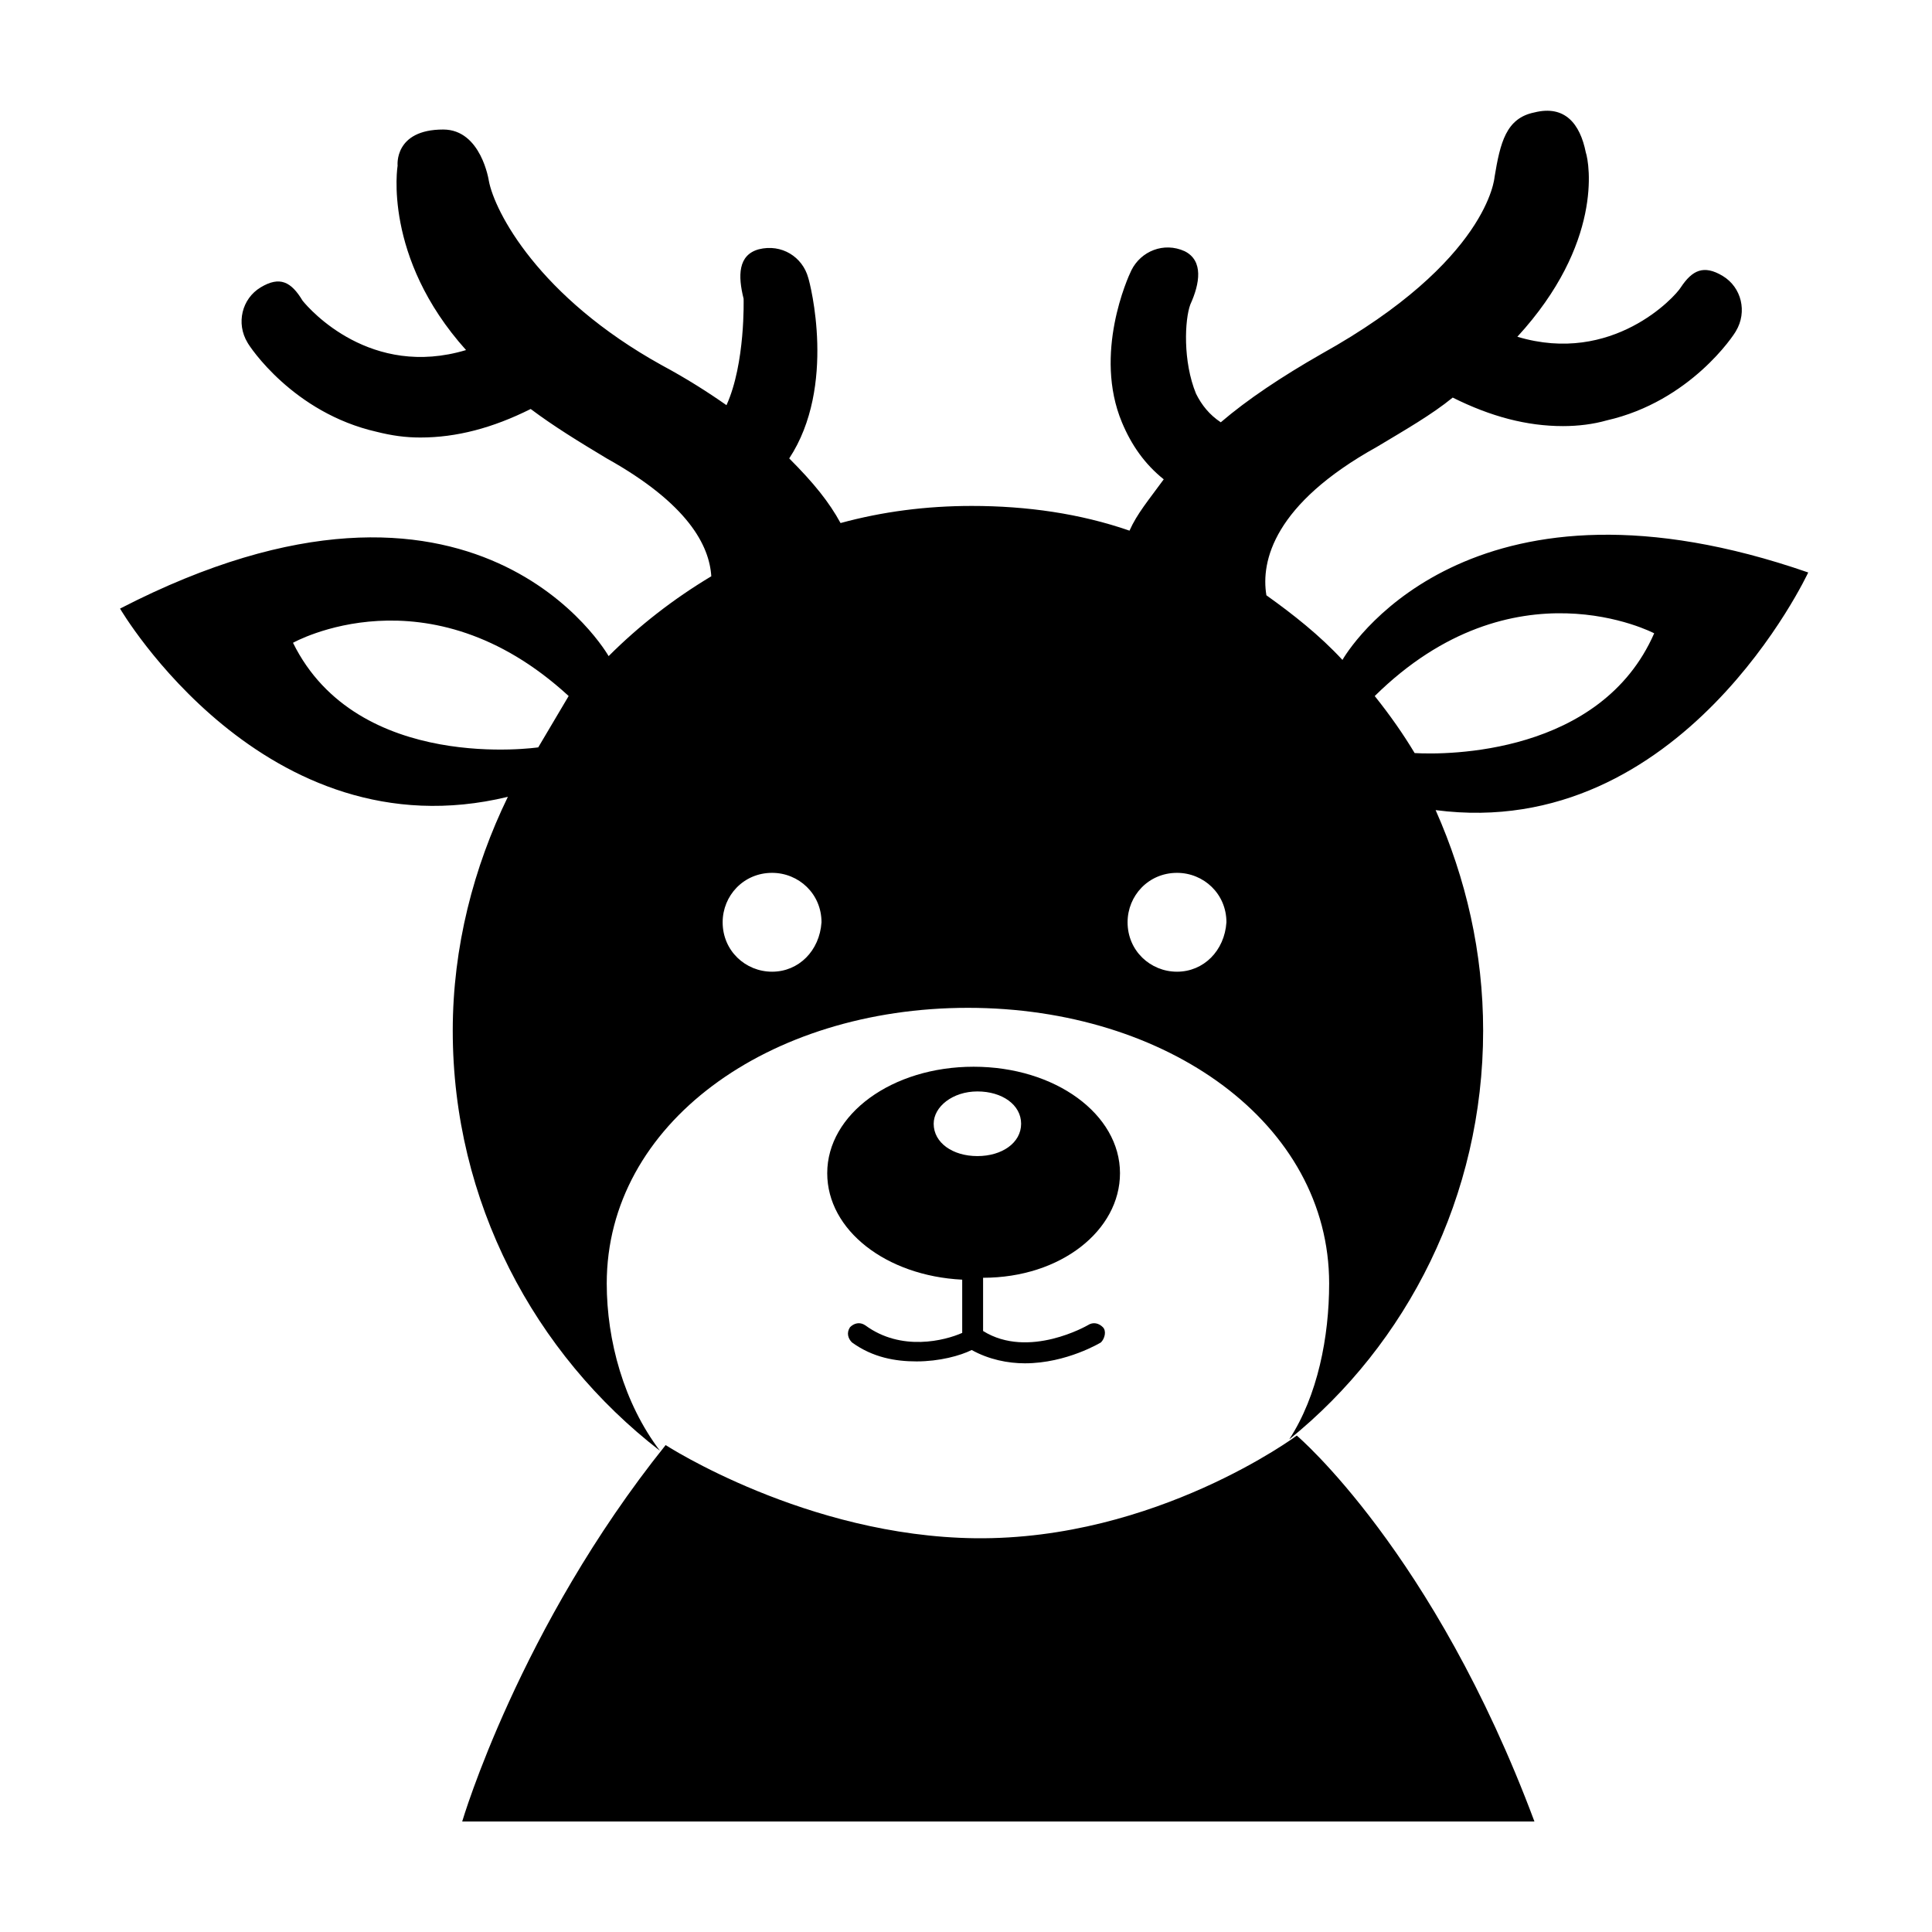
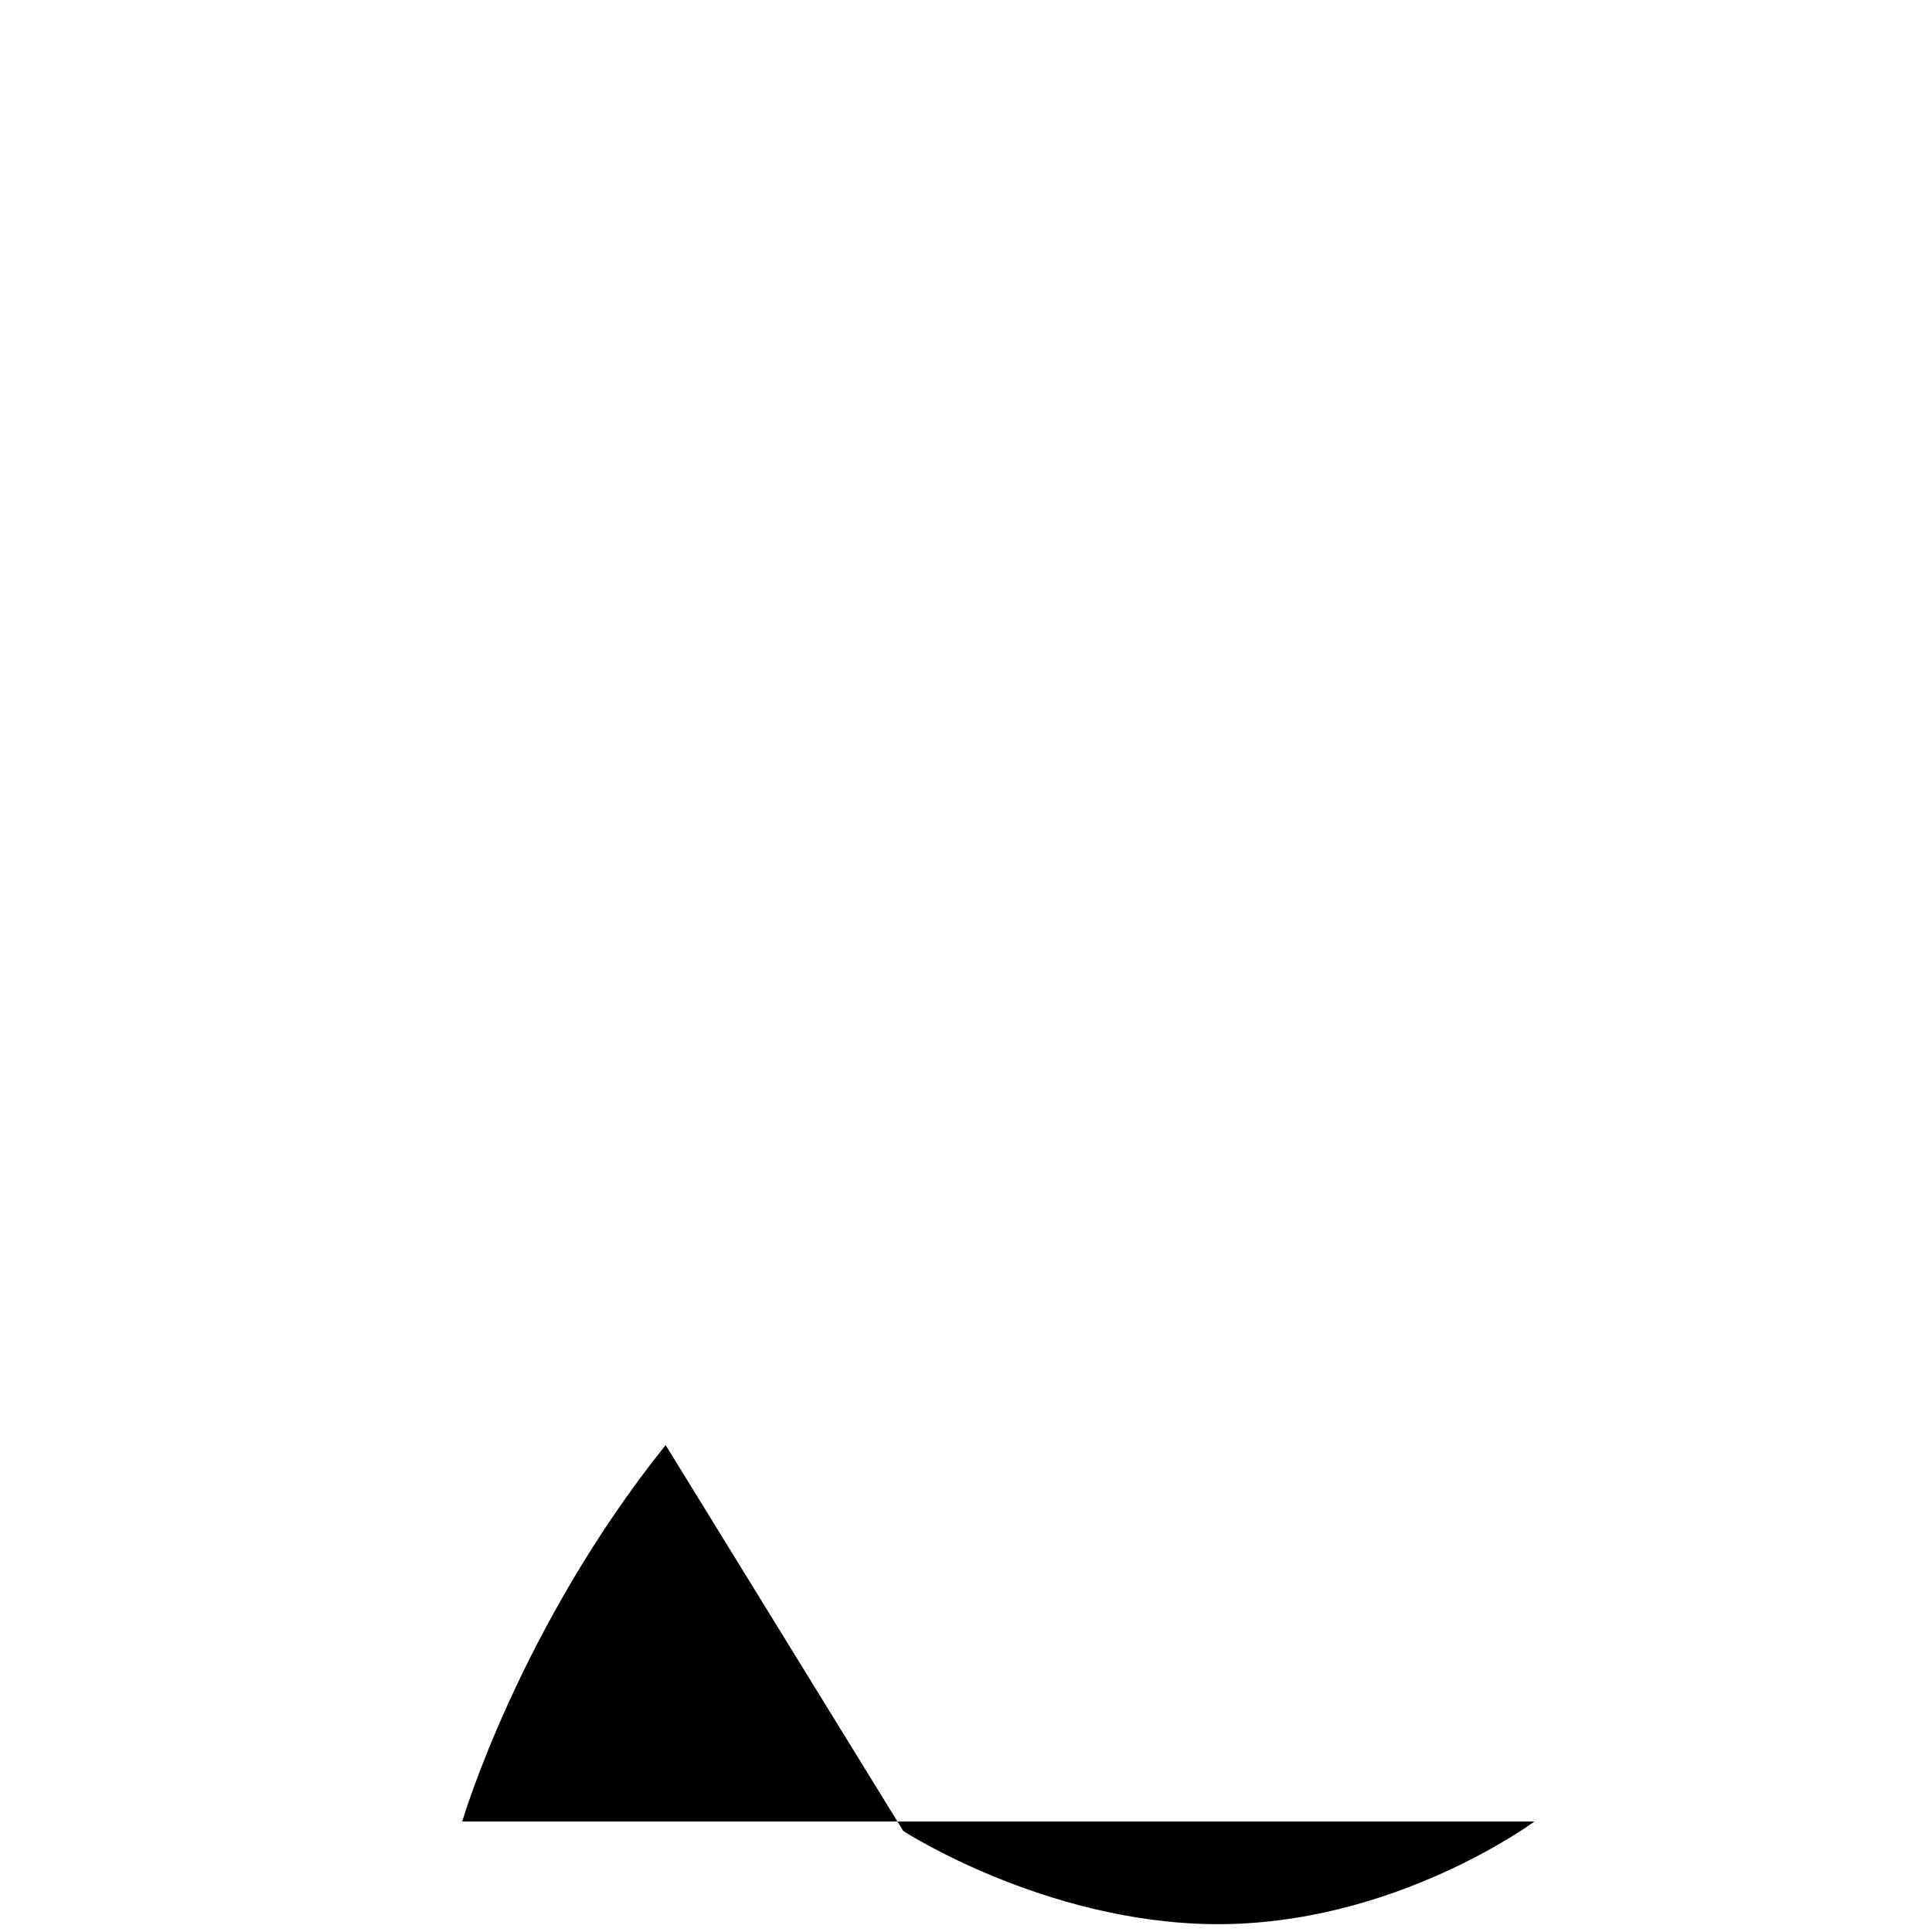
<svg xmlns="http://www.w3.org/2000/svg" fill="#000000" width="800px" height="800px" version="1.1" viewBox="144 144 512 512">
  <g>
-     <path d="m623.19 295.71c-87.16-30.23-119.91 17.129-123.43 23.176-6.047-6.551-13.098-12.09-20.152-17.129-1.512-9.07 2.016-24.184 29.223-39.297 7.559-4.535 14.609-8.566 20.152-13.098 10.078 5.039 19.648 7.559 29.223 7.559 4.031 0 8.062-0.504 11.586-1.512 22.168-5.039 33.754-22.672 34.258-23.68 3.023-5.039 1.512-11.586-3.527-14.609-5.039-3.023-8.062-1.512-11.082 3.023-1.512 2.519-18.137 20.656-43.328 13.098 22.672-24.688 19.145-45.848 18.137-48.871-1.512-7.559-5.543-12.594-13.602-10.578-7.559 1.512-9.07 8.062-10.578 17.129 0 0-1.512 22.168-45.848 46.855-10.578 6.047-19.648 12.09-26.703 18.137-3.023-2.016-5.039-4.535-6.551-7.559-3.527-8.566-3.023-19.648-1.512-23.68 2.519-5.543 3.527-11.586-1.512-14.105-5.543-2.519-11.586 0-14.105 5.039-1.008 2.016-10.078 22.168-2.519 40.305 2.519 6.047 6.047 11.082 11.082 15.113-4.031 5.543-7.055 9.07-9.07 13.602-13.098-4.535-27.207-6.551-41.816-6.551-12.09 0-23.68 1.512-34.762 4.535-3.023-5.543-7.055-10.578-13.602-17.129 12.594-19.145 5.543-46.352 5.039-47.863-1.512-5.543-7.055-9.07-13.098-7.559-5.543 1.512-5.543 7.055-4.031 13.098 0 0 0.504 17.129-4.535 28.215-5.039-3.527-10.578-7.055-17.129-10.578-32.746-18.137-44.336-40.809-45.848-48.871 0 0-2.016-13.602-12.09-13.602-13.098 0-12.09 9.574-12.09 9.574s-4.031 24.184 18.137 48.871c-25.191 7.559-41.312-10.578-43.328-13.098-3.023-5.039-6.047-6.551-11.082-3.527-5.039 3.023-6.551 9.574-3.527 14.609 0.504 1.008 12.09 18.641 34.258 23.68 4.031 1.008 7.559 1.512 11.586 1.512 9.574 0 19.145-2.519 29.223-7.559 6.047 4.535 12.594 8.566 20.152 13.098 21.664 12.09 27.207 23.176 27.711 31.234-10.078 6.047-19.145 13.098-27.207 21.16 0 0-34.762-61.465-129.48-12.594 0 0 38.289 65.496 102.78 49.879-9.07 18.641-14.609 39.801-14.609 61.969 0 45.344 21.664 85.648 54.914 111.34-9.574-12.594-14.105-29.223-14.105-44.336 0-42.32 42.824-73.051 95.723-73.051 52.898 0 95.723 30.73 95.723 73.051 0 14.105-3.023 29.727-10.578 41.312 31.234-25.191 51.387-64.488 51.387-108.32 0-20.656-4.535-40.305-12.594-58.441 65.492 8.559 98.746-62.98 98.746-62.98zm-336.55 46.348s-47.863 7.055-64.992-27.711c0 0 35.77-20.152 73.051 14.105zm61.969 59.453c-7.055 0-13.098-5.543-13.098-13.098 0-7.055 5.543-13.098 13.098-13.098 7.055 0 13.098 5.543 13.098 13.098-0.5 7.555-6.043 13.098-13.098 13.098zm107.31 0c-7.055 0-13.098-5.543-13.098-13.098 0-7.055 5.543-13.098 13.098-13.098 7.055 0 13.098 5.543 13.098 13.098-0.504 7.555-6.043 13.098-13.098 13.098zm62.977-57.941c-3.023-5.039-6.551-10.078-10.578-15.113 36.777-36.273 74.059-16.625 74.059-16.625-14.109 32.242-54.918 32.242-63.48 31.738z" />
-     <path d="m440.81 454.91c0-15.617-17.129-28.215-38.793-28.215s-38.793 12.594-38.793 28.215c0 15.113 15.617 27.207 35.77 28.215v14.105c-4.535 2.016-16.121 5.039-25.695-2.016-1.512-1.008-3.023-0.504-4.031 0.504-1.008 1.512-0.504 3.023 0.504 4.031 5.543 4.031 11.586 5.039 17.129 5.039 6.047 0 11.586-1.512 14.609-3.023 4.535 2.519 9.574 3.527 14.105 3.527 11.082 0 20.152-5.543 20.152-5.543 1.008-1.008 1.512-3.023 0.504-4.031-1.008-1.008-2.519-1.512-4.031-0.504 0 0-15.617 9.07-27.711 1.512v-14.105c20.66 0 36.281-12.598 36.281-27.711zm-37.789-4.535c-6.551 0-11.586-3.527-11.586-8.566 0-4.535 5.039-8.566 11.586-8.566 6.551 0 11.586 3.527 11.586 8.566 0.004 5.039-5.035 8.566-11.586 8.566z" />
-     <path d="m320.4 526.96c-38.797 48.367-53.91 99.754-53.91 99.754h284.15c-26.703-71.539-62.977-102.27-62.977-102.27s-37.281 27.711-85.145 27.207c-44.836-0.504-82.117-24.688-82.117-24.688z" />
+     <path d="m320.4 526.96c-38.797 48.367-53.91 99.754-53.91 99.754h284.15s-37.281 27.711-85.145 27.207c-44.836-0.504-82.117-24.688-82.117-24.688z" />
  </g>
</svg>